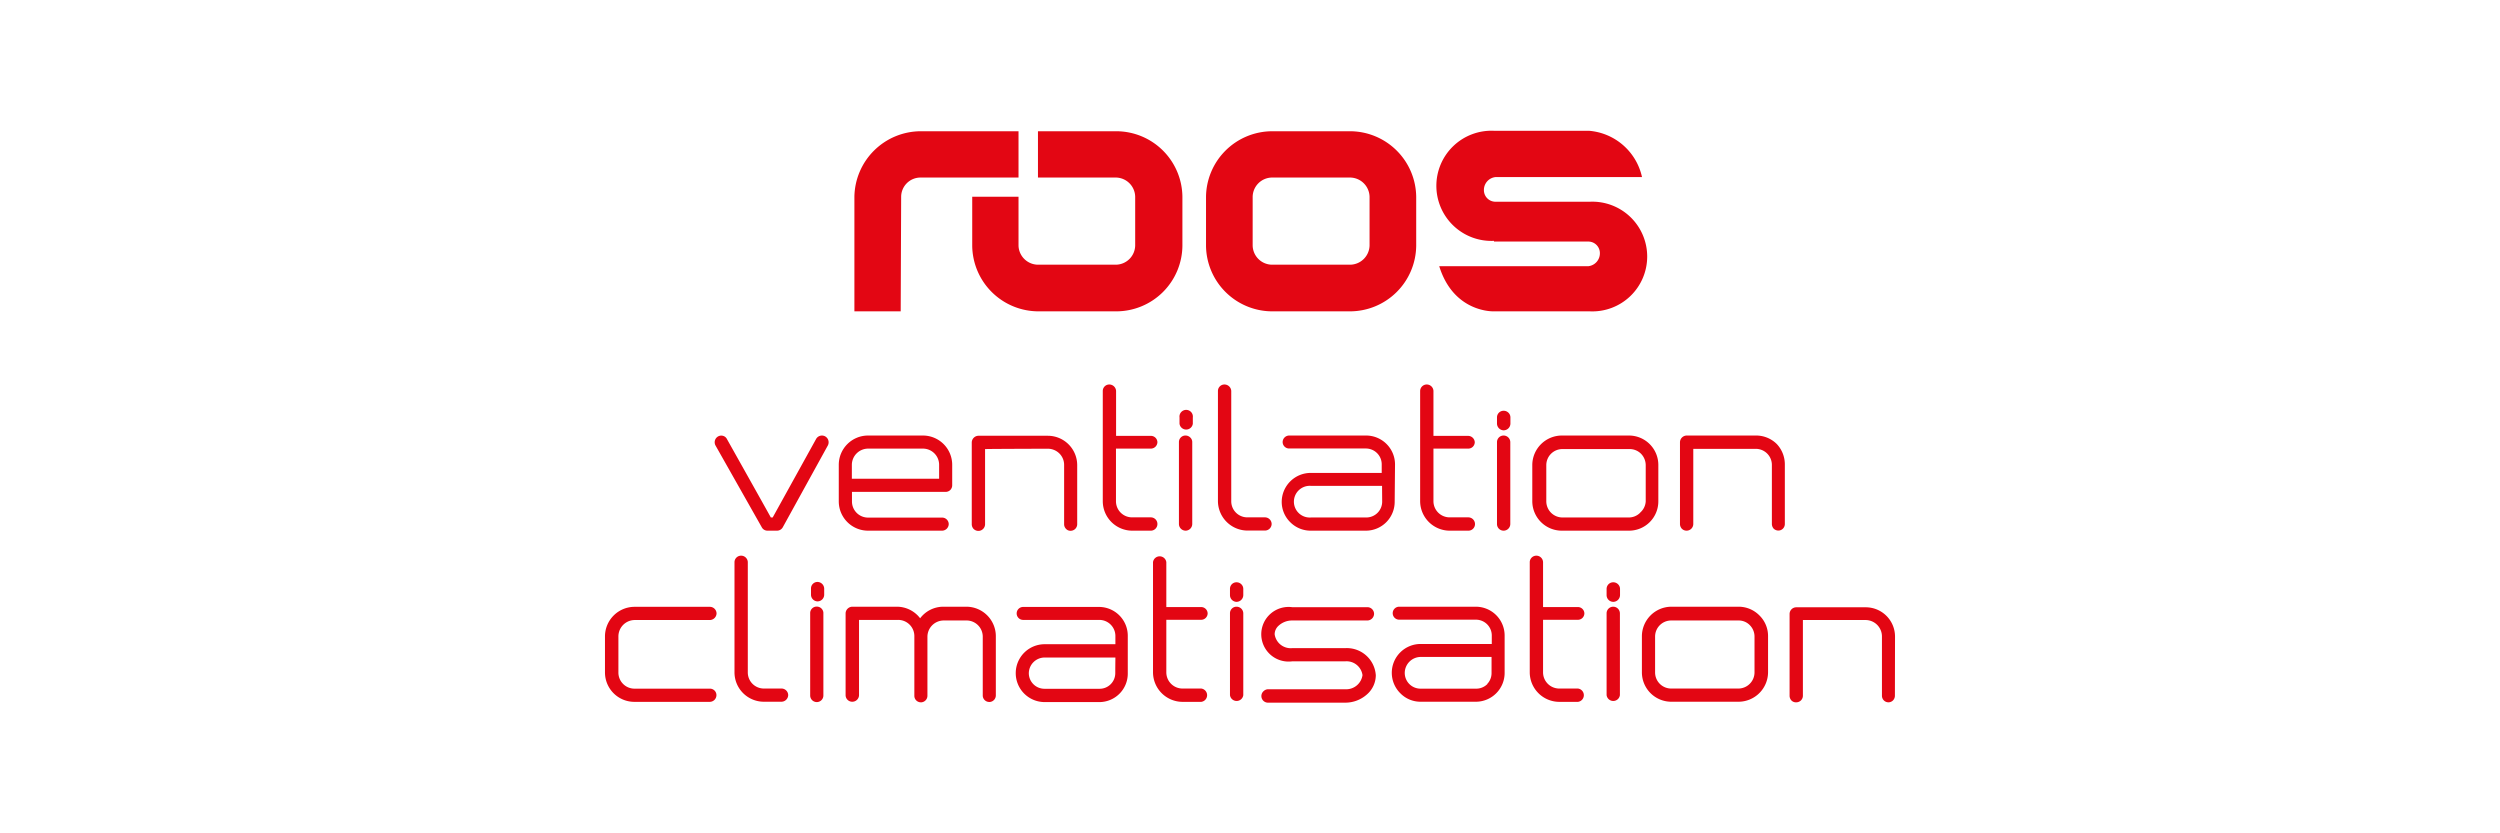
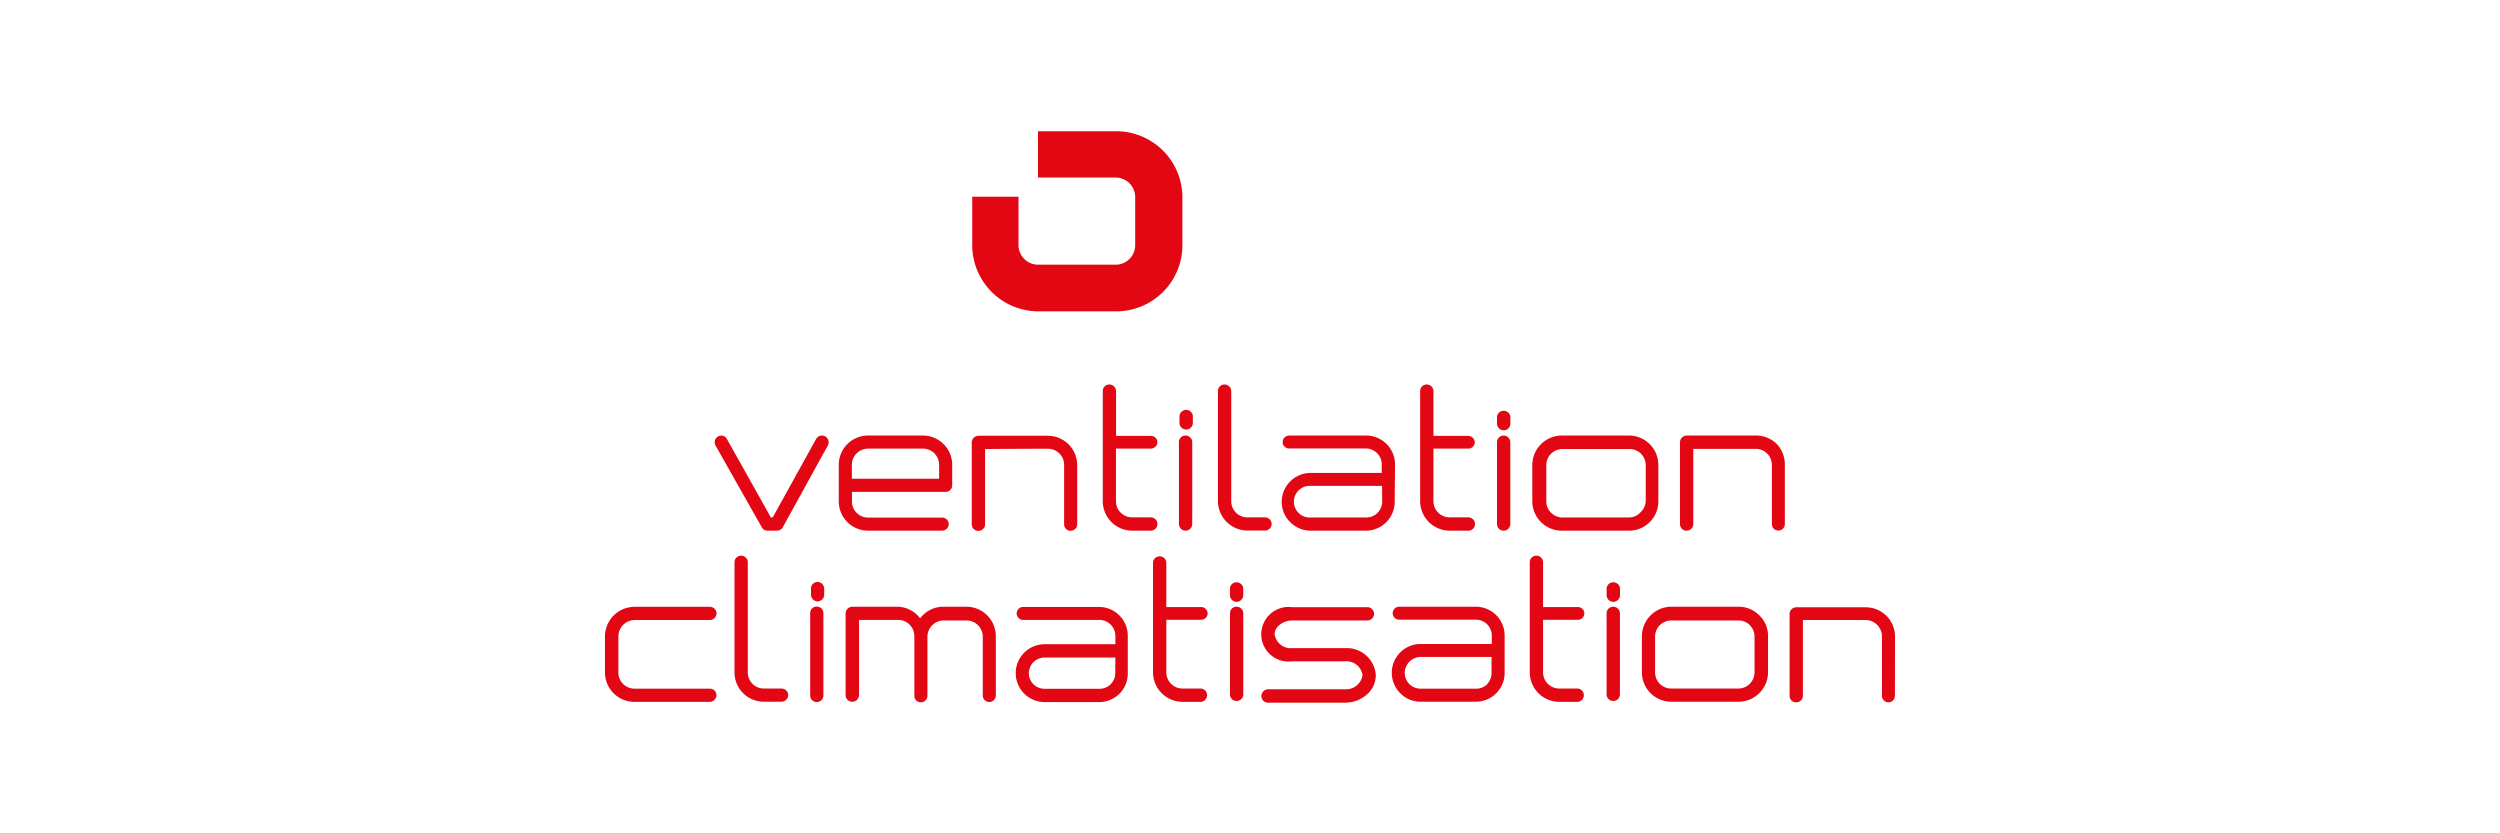
<svg xmlns="http://www.w3.org/2000/svg" id="Calque_1" data-name="Calque 1" viewBox="0 0 216 72">
  <defs>
    <style>.cls-1{fill:#e30613}</style>
  </defs>
-   <path d="M129.08 20.87h8.15a1 1 0 011 1 1.12 1.12 0 01-1 1.13h-12.88c1.26 4.06 4.73 3.9 4.73 3.9h8.28a4.74 4.74 0 100-9.47h-8.15a1 1 0 01-1-1 1.12 1.12 0 011-1.13h12.66a5.11 5.11 0 00-4.58-4h-8.21a4.76 4.76 0 100 9.51zM77.86 17a1.67 1.67 0 011.67-1.66H88v-4h-8.47A5.75 5.75 0 0073.82 17v9.9h4zM109.9 26.9h6.75a5.73 5.73 0 005.71-5.66V17a5.73 5.73 0 00-5.71-5.66h-6.75a5.73 5.73 0 00-5.7 5.66v4.21a5.73 5.73 0 005.7 5.69zm-1.67-9.9a1.69 1.69 0 011.67-1.66h6.75a1.7 1.7 0 011.68 1.66v4.21a1.7 1.7 0 01-1.68 1.66h-6.75a1.69 1.69 0 01-1.67-1.66z" class="cls-1" />
  <path d="M88 17h-4v4.24a5.73 5.73 0 005.71 5.66h6.75a5.72 5.72 0 005.7-5.66V17a5.72 5.72 0 00-5.7-5.66h-6.78v4h6.73A1.69 1.69 0 0198.08 17v4.21a1.69 1.69 0 01-1.67 1.66h-6.75A1.7 1.7 0 0188 21.24zM100 45.28a.57.57 0 00-.57-.58h-1.62a1.39 1.39 0 01-1.39-1.39v-4.55h3a.57.57 0 00.58-.56.56.56 0 00-.57-.54h-3v-3.88a.59.59 0 00-.59-.56.56.56 0 00-.56.56v9.53a2.55 2.55 0 002.53 2.54h1.63a.57.57 0 00.56-.57zM125.24 45.85h1.63a.57.57 0 00.57-.57.58.58 0 00-.57-.58h-1.63a1.4 1.4 0 01-1.39-1.39v-4.55h3a.56.56 0 00.57-.56.58.58 0 00-.57-.54h-3v-3.88a.58.58 0 00-.58-.56.57.57 0 00-.57.56v9.53a2.56 2.56 0 002.54 2.54zM109.87 45.28a.58.58 0 00-.57-.58h-1.53a1.39 1.39 0 01-1.39-1.37v-9.55a.59.59 0 00-.59-.56.56.56 0 00-.56.56v9.51a2.56 2.56 0 002.54 2.55h1.52a.58.58 0 00.58-.56zM71.29 37.7a.58.58 0 00-.78.23l-3.75 6.78h-.16c-.13-.24-.8-1.44-3.79-6.77a.54.54 0 00-.33-.28.56.56 0 00-.44.05.58.58 0 00-.22.78l4 7.07a.55.55 0 00.49.29h.82a.57.57 0 00.5-.29l3.9-7.08a.59.59 0 00-.24-.78zM75 45.85h6.4a.58.58 0 00.57-.57.57.57 0 00-.57-.56H75a1.39 1.39 0 01-1.39-1.39v-.83h8.09a.58.58 0 00.4-.16.58.58 0 00.17-.41v-1.78a2.53 2.53 0 00-2.53-2.52H75a2.53 2.53 0 00-2.53 2.53v3.16A2.53 2.53 0 0075 45.85zm0-7.09h4.74a1.4 1.4 0 011.4 1.39v1.21H73.6v-1.2a1.41 1.41 0 011.4-1.4zM90.54 38.77a1.42 1.42 0 011 .42 1.38 1.38 0 01.4 1v5.1a.57.57 0 00.17.41.51.51 0 00.38.16.57.57 0 00.58-.57v-5.1a2.54 2.54 0 00-2.54-2.54h-6a.59.59 0 00-.57.58v7.06a.6.6 0 00.16.41.59.59 0 00.42.17.58.58 0 00.57-.58V38.8c.41-.01 1.64-.02 5.43-.03zM101.91 36.07v.54a.58.58 0 001.15 0v-.54a.58.58 0 10-1.15 0zM102.43 37.63a.56.56 0 00-.57.56v7.08a.58.58 0 00.58.58.58.58 0 00.57-.58v-7.08a.54.54 0 00-.17-.39.58.58 0 00-.41-.17zM120.53 40.12a2.5 2.5 0 00-2.53-2.49h-6.61a.57.57 0 00-.57.56.56.56 0 00.57.56H118a1.37 1.37 0 011.38 1.37v.74h-6.13a2.51 2.51 0 00-2.51 2.49 2.46 2.46 0 00.74 1.77 2.48 2.48 0 001.76.73h4.78a2.49 2.49 0 002.48-2.49zm-1.11 3.23a1.37 1.37 0 01-1.36 1.36h-4.78a1.37 1.37 0 110-2.73h6.13zM129.92 35.49a.57.57 0 00-.58.57v.54a.59.59 0 00.58.58.59.59 0 00.58-.58v-.54a.56.56 0 00-.17-.4.58.58 0 00-.41-.17zM129.92 37.63a.57.57 0 00-.58.56v7.08a.57.57 0 00.58.58.58.58 0 00.57-.58v-7.08a.58.58 0 00-.57-.56zM143.28 43.3v-3.13a2.54 2.54 0 00-2.54-2.54h-5.81a2.56 2.56 0 00-2.54 2.54v3.14a2.55 2.55 0 002.54 2.54h5.82a2.53 2.53 0 002.53-2.54zm-1.57 1a1.38 1.38 0 01-1 .41H135a1.4 1.4 0 01-1.4-1.39v-3.13a1.39 1.39 0 011.39-1.39h5.79a1.38 1.38 0 011 .4 1.42 1.42 0 01.41 1v3.13a1.39 1.39 0 01-.48.96zM153.52 38.37a2.53 2.53 0 00-1.8-.74h-6a.59.59 0 00-.57.58v7.06a.6.6 0 00.16.41.57.57 0 00.41.17.58.58 0 00.58-.58v-6.49h5.39a1.39 1.39 0 011.4 1.39v5.1a.62.62 0 00.16.41.59.59 0 00.4.16.55.55 0 00.39-.16.57.57 0 00.17-.41v-5.1a2.57 2.57 0 00-.69-1.8zM103.79 59.49h-1.63a1.4 1.4 0 01-1.39-1.4v-4.54h3a.56.56 0 00.57-.56.56.56 0 00-.57-.54h-3v-3.88a.58.58 0 00-1.15 0v9.53a2.56 2.56 0 002.54 2.54h1.63a.58.58 0 000-1.15zM106.84 52a.59.59 0 00.58-.58v-.54a.56.56 0 00-.17-.4.58.58 0 00-.41-.17.56.56 0 00-.57.57v.54a.58.58 0 00.57.58zM106.84 52.42a.56.56 0 00-.57.56v7.08a.58.58 0 001.15 0V53a.58.58 0 00-.58-.58zM136.34 59.49h-1.63a1.4 1.4 0 01-1.39-1.4v-4.54h3a.56.56 0 00.57-.56.56.56 0 00-.57-.54h-3v-3.88a.58.58 0 00-.58-.56.57.57 0 00-.57.56v9.53a2.56 2.56 0 002.54 2.54h1.63a.58.58 0 000-1.15zM127.51 52.42h-6.61a.56.56 0 00-.57.56.56.56 0 00.57.56h6.61a1.37 1.37 0 011.38 1.37v.73h-6.12a2.49 2.49 0 00-1.77 4.27 2.43 2.43 0 001.76.72h4.78a2.49 2.49 0 002.46-2.49v-3.23a2.49 2.49 0 00-2.49-2.49zm1 6.68a1.35 1.35 0 01-1 .4h-4.78a1.36 1.36 0 01-1.36-1.36 1.39 1.39 0 011.37-1.38h6.13v1.38a1.35 1.35 0 01-.38.96zM139.39 52a.59.59 0 00.58-.58v-.54a.56.56 0 00-.17-.4.58.58 0 00-.41-.17.57.57 0 00-.58.57v.54a.58.58 0 00.58.58zM139.39 52.42a.57.57 0 00-.58.56v7.08a.58.58 0 001.15 0V53a.58.58 0 00-.57-.58zM152 53.16a2.52 2.52 0 00-1.79-.74h-5.81a2.56 2.56 0 00-2.54 2.58v3.1a2.54 2.54 0 002.55 2.53h5.81a2.56 2.56 0 002.54-2.54V55a2.49 2.49 0 00-.76-1.84zm-.82 5.92a1.4 1.4 0 01-1 .41h-5.79A1.39 1.39 0 01143 58.1V55a1.39 1.39 0 011.39-1.39h5.79a1.34 1.34 0 011 .4 1.4 1.4 0 01.41 1v3.09a1.39 1.39 0 01-.41.98zM163.73 55a2.53 2.53 0 00-2.54-2.53h-6a.58.58 0 00-.57.58v7.06a.6.6 0 00.16.41.53.53 0 00.41.16.57.57 0 00.58-.57v-6.54h5.39A1.42 1.42 0 01162.6 55v5.1a.58.58 0 00.16.41.56.56 0 00.4.17.55.55 0 00.39-.16.58.58 0 00.17-.41zM70.59 52.41A.56.56 0 0070 53v7.09a.57.57 0 101.14 0v-7.16a.57.57 0 00-.55-.52zM70.64 50.28a.56.56 0 00-.57.57v.54a.58.58 0 00.57.57.58.58 0 00.57-.57v-.53a.59.59 0 00-.57-.58zM95 52.44h-6.59a.56.56 0 00-.57.56.56.56 0 00.57.56H95a1.39 1.39 0 011.37 1.37v.73h-6.11a2.49 2.49 0 100 5H95a2.46 2.46 0 002.44-2.48v-3.26A2.49 2.49 0 0095 52.44zm1.36 5.71A1.35 1.35 0 0195 59.51h-4.75a1.35 1.35 0 01-1.36-1.33 1.37 1.37 0 011.37-1.37h6.11c0 .19-.01.78-.01 1.34zM83.5 52.42h-2a2.51 2.51 0 00-2 1 2.53 2.53 0 00-2-1h-3.86a.59.59 0 00-.58.56v7.08a.57.57 0 00.58.57.58.58 0 00.58-.57v-6.5h3.35A1.4 1.4 0 0179 55v5.1a.56.56 0 00.56.58h.06a.57.57 0 00.51-.57V55a1.41 1.41 0 011.42-1.39h2A1.4 1.4 0 0184.91 55v5.08a.56.56 0 00.56.57h.06a.57.57 0 00.51-.57V55a2.55 2.55 0 00-2.54-2.58zM116.22 56h-4.58a1.4 1.4 0 01-1.51-1.2 1 1 0 01.32-.72 1.72 1.72 0 011.19-.47h6.5a.59.59 0 00.58-.57.58.58 0 00-.58-.58h-6.5a2.36 2.36 0 100 4.68h4.58a1.39 1.39 0 011.5 1.19 1.42 1.42 0 01-1.5 1.22h-6.64a.58.58 0 00-.4.16.57.57 0 00.4 1h6.64a2.81 2.81 0 001.87-.7 2.22 2.22 0 00.78-1.66 2.51 2.51 0 00-2.65-2.35zM67.55 59.49H66a1.39 1.39 0 01-1.39-1.37v-9.55a.58.58 0 00-.58-.56.57.57 0 00-.57.56v9.51A2.54 2.54 0 0066 60.63h1.52a.59.59 0 00.58-.58.58.58 0 00-.55-.56zM54.83 53.57h6.51a.59.59 0 00.57-.57.58.58 0 00-.59-.57h-6.49A2.56 2.56 0 0052.27 55v3.1a2.54 2.54 0 002.55 2.54h6.5a.58.58 0 00.58-.58.56.56 0 00-.58-.56h-6.49a1.39 1.39 0 01-1.4-1.41V55a1.42 1.42 0 011.4-1.43z" class="cls-1" />
</svg>